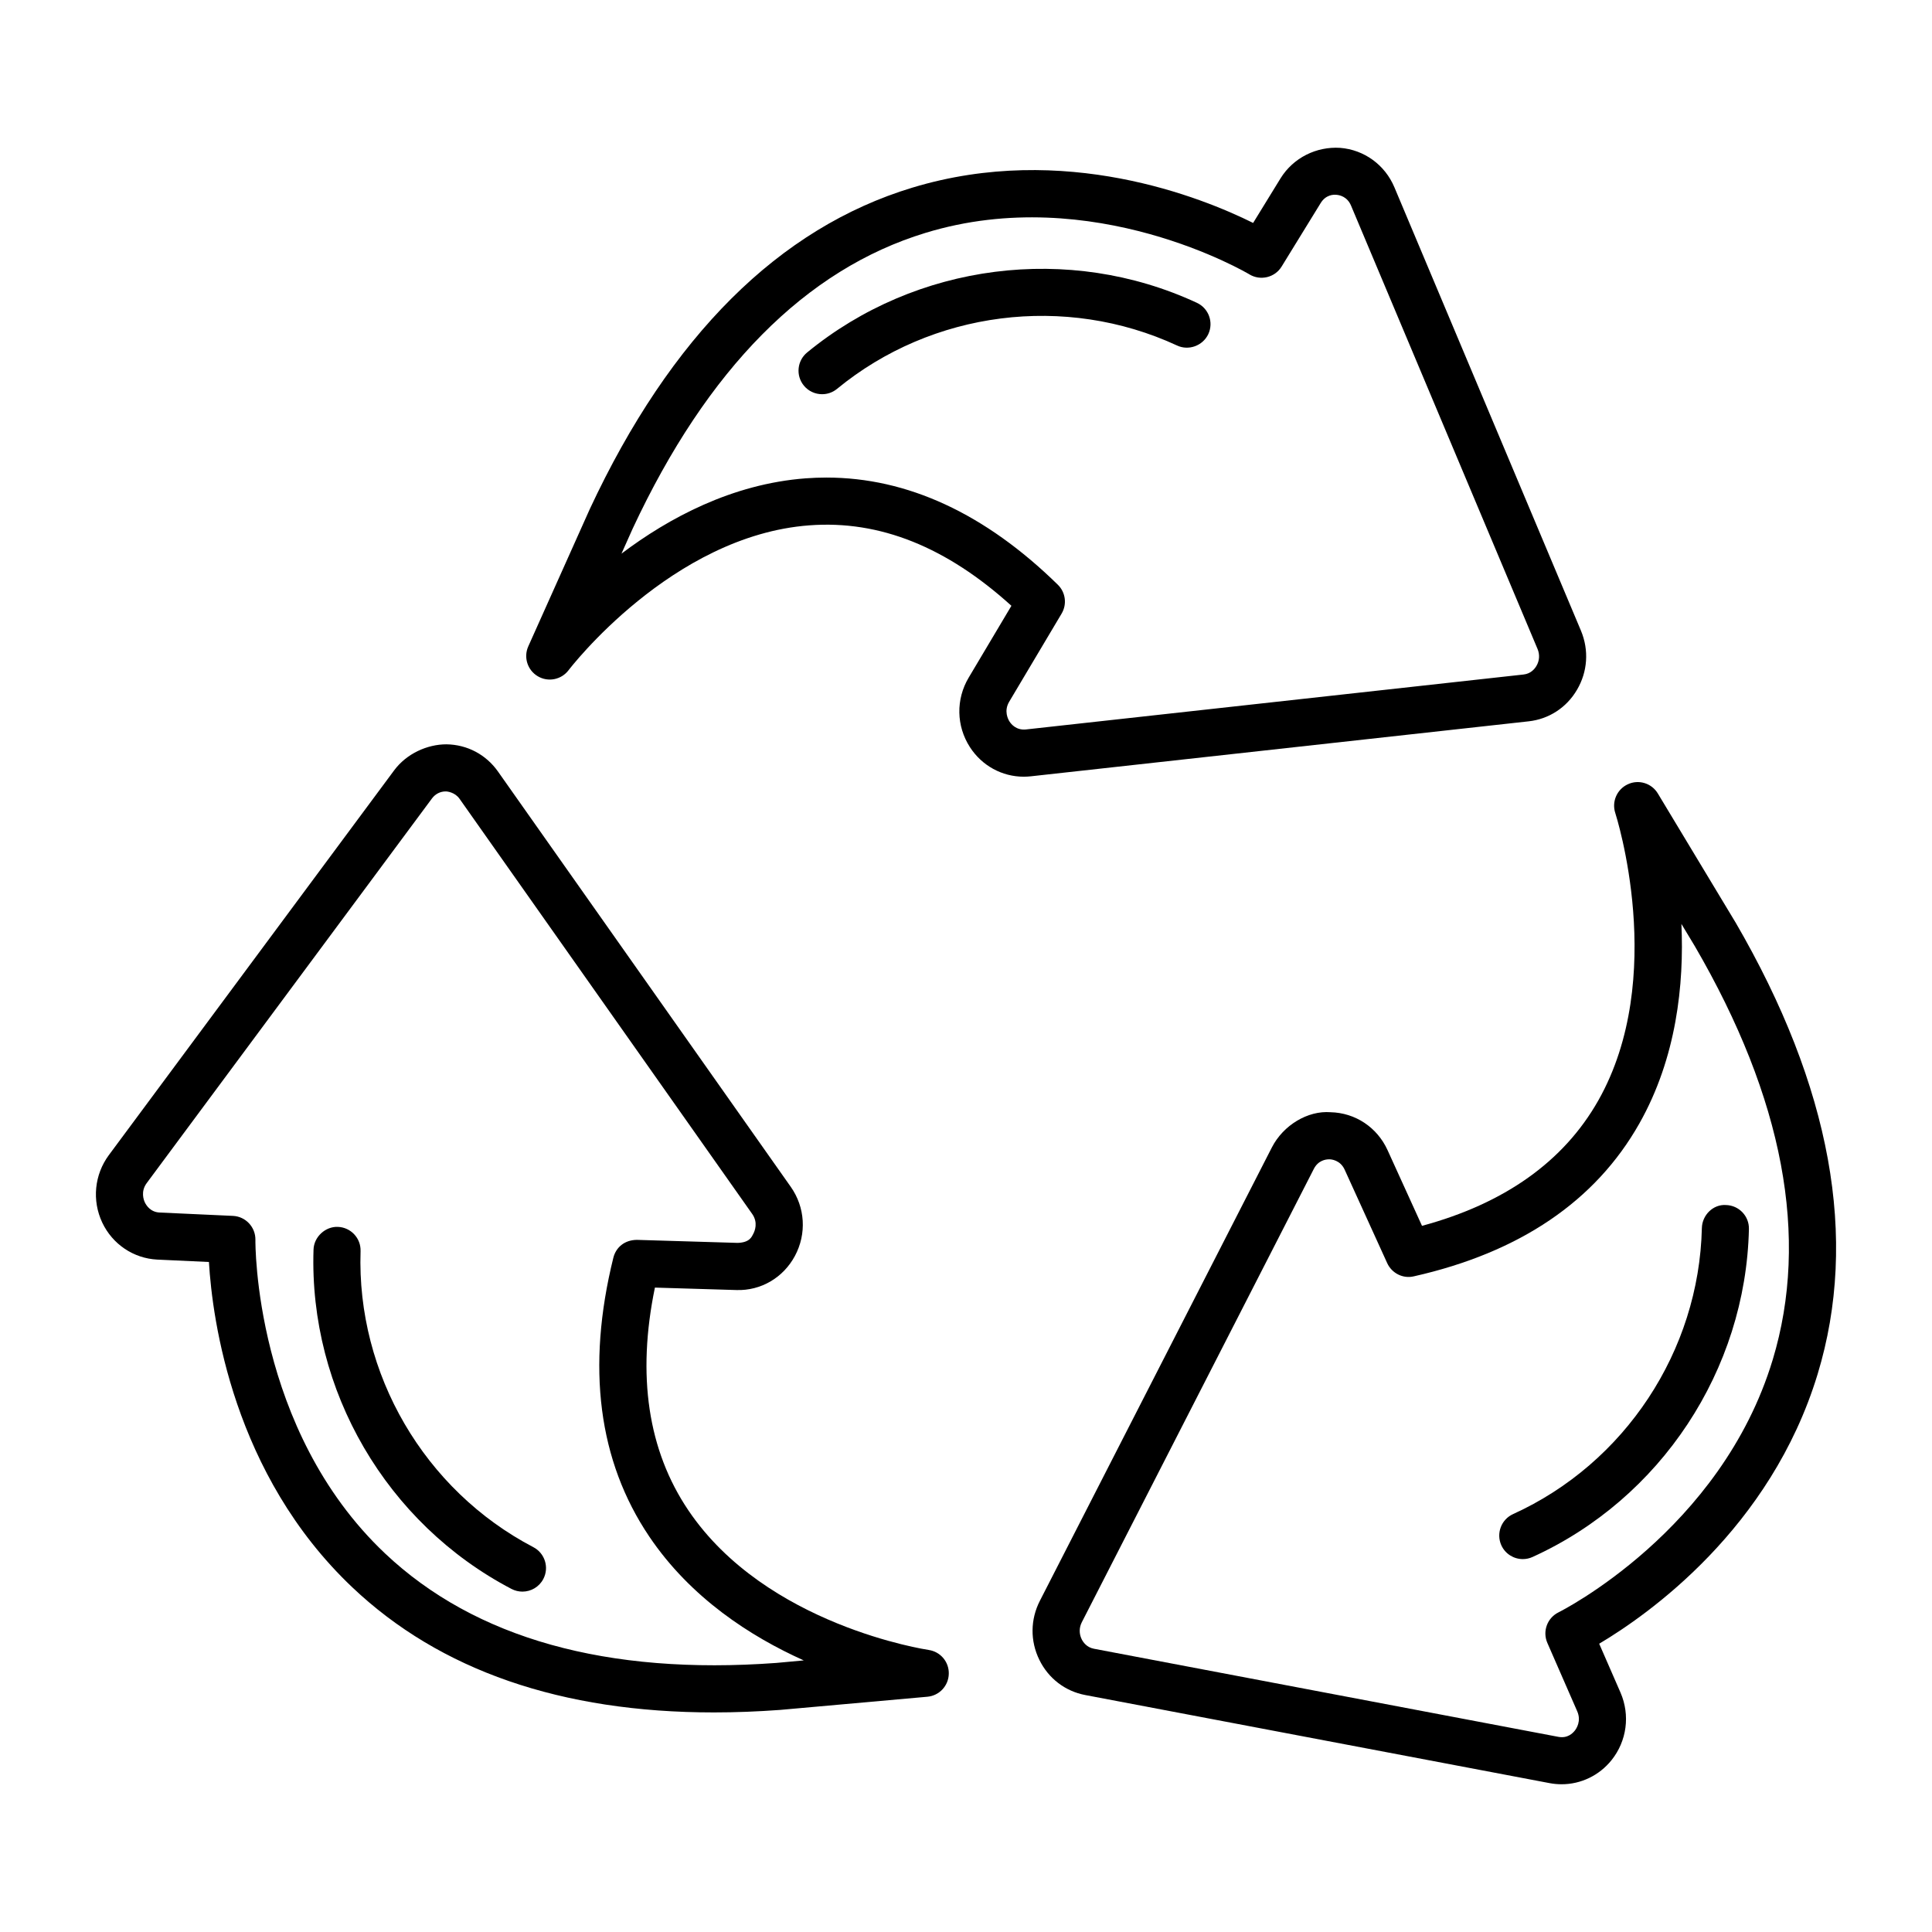
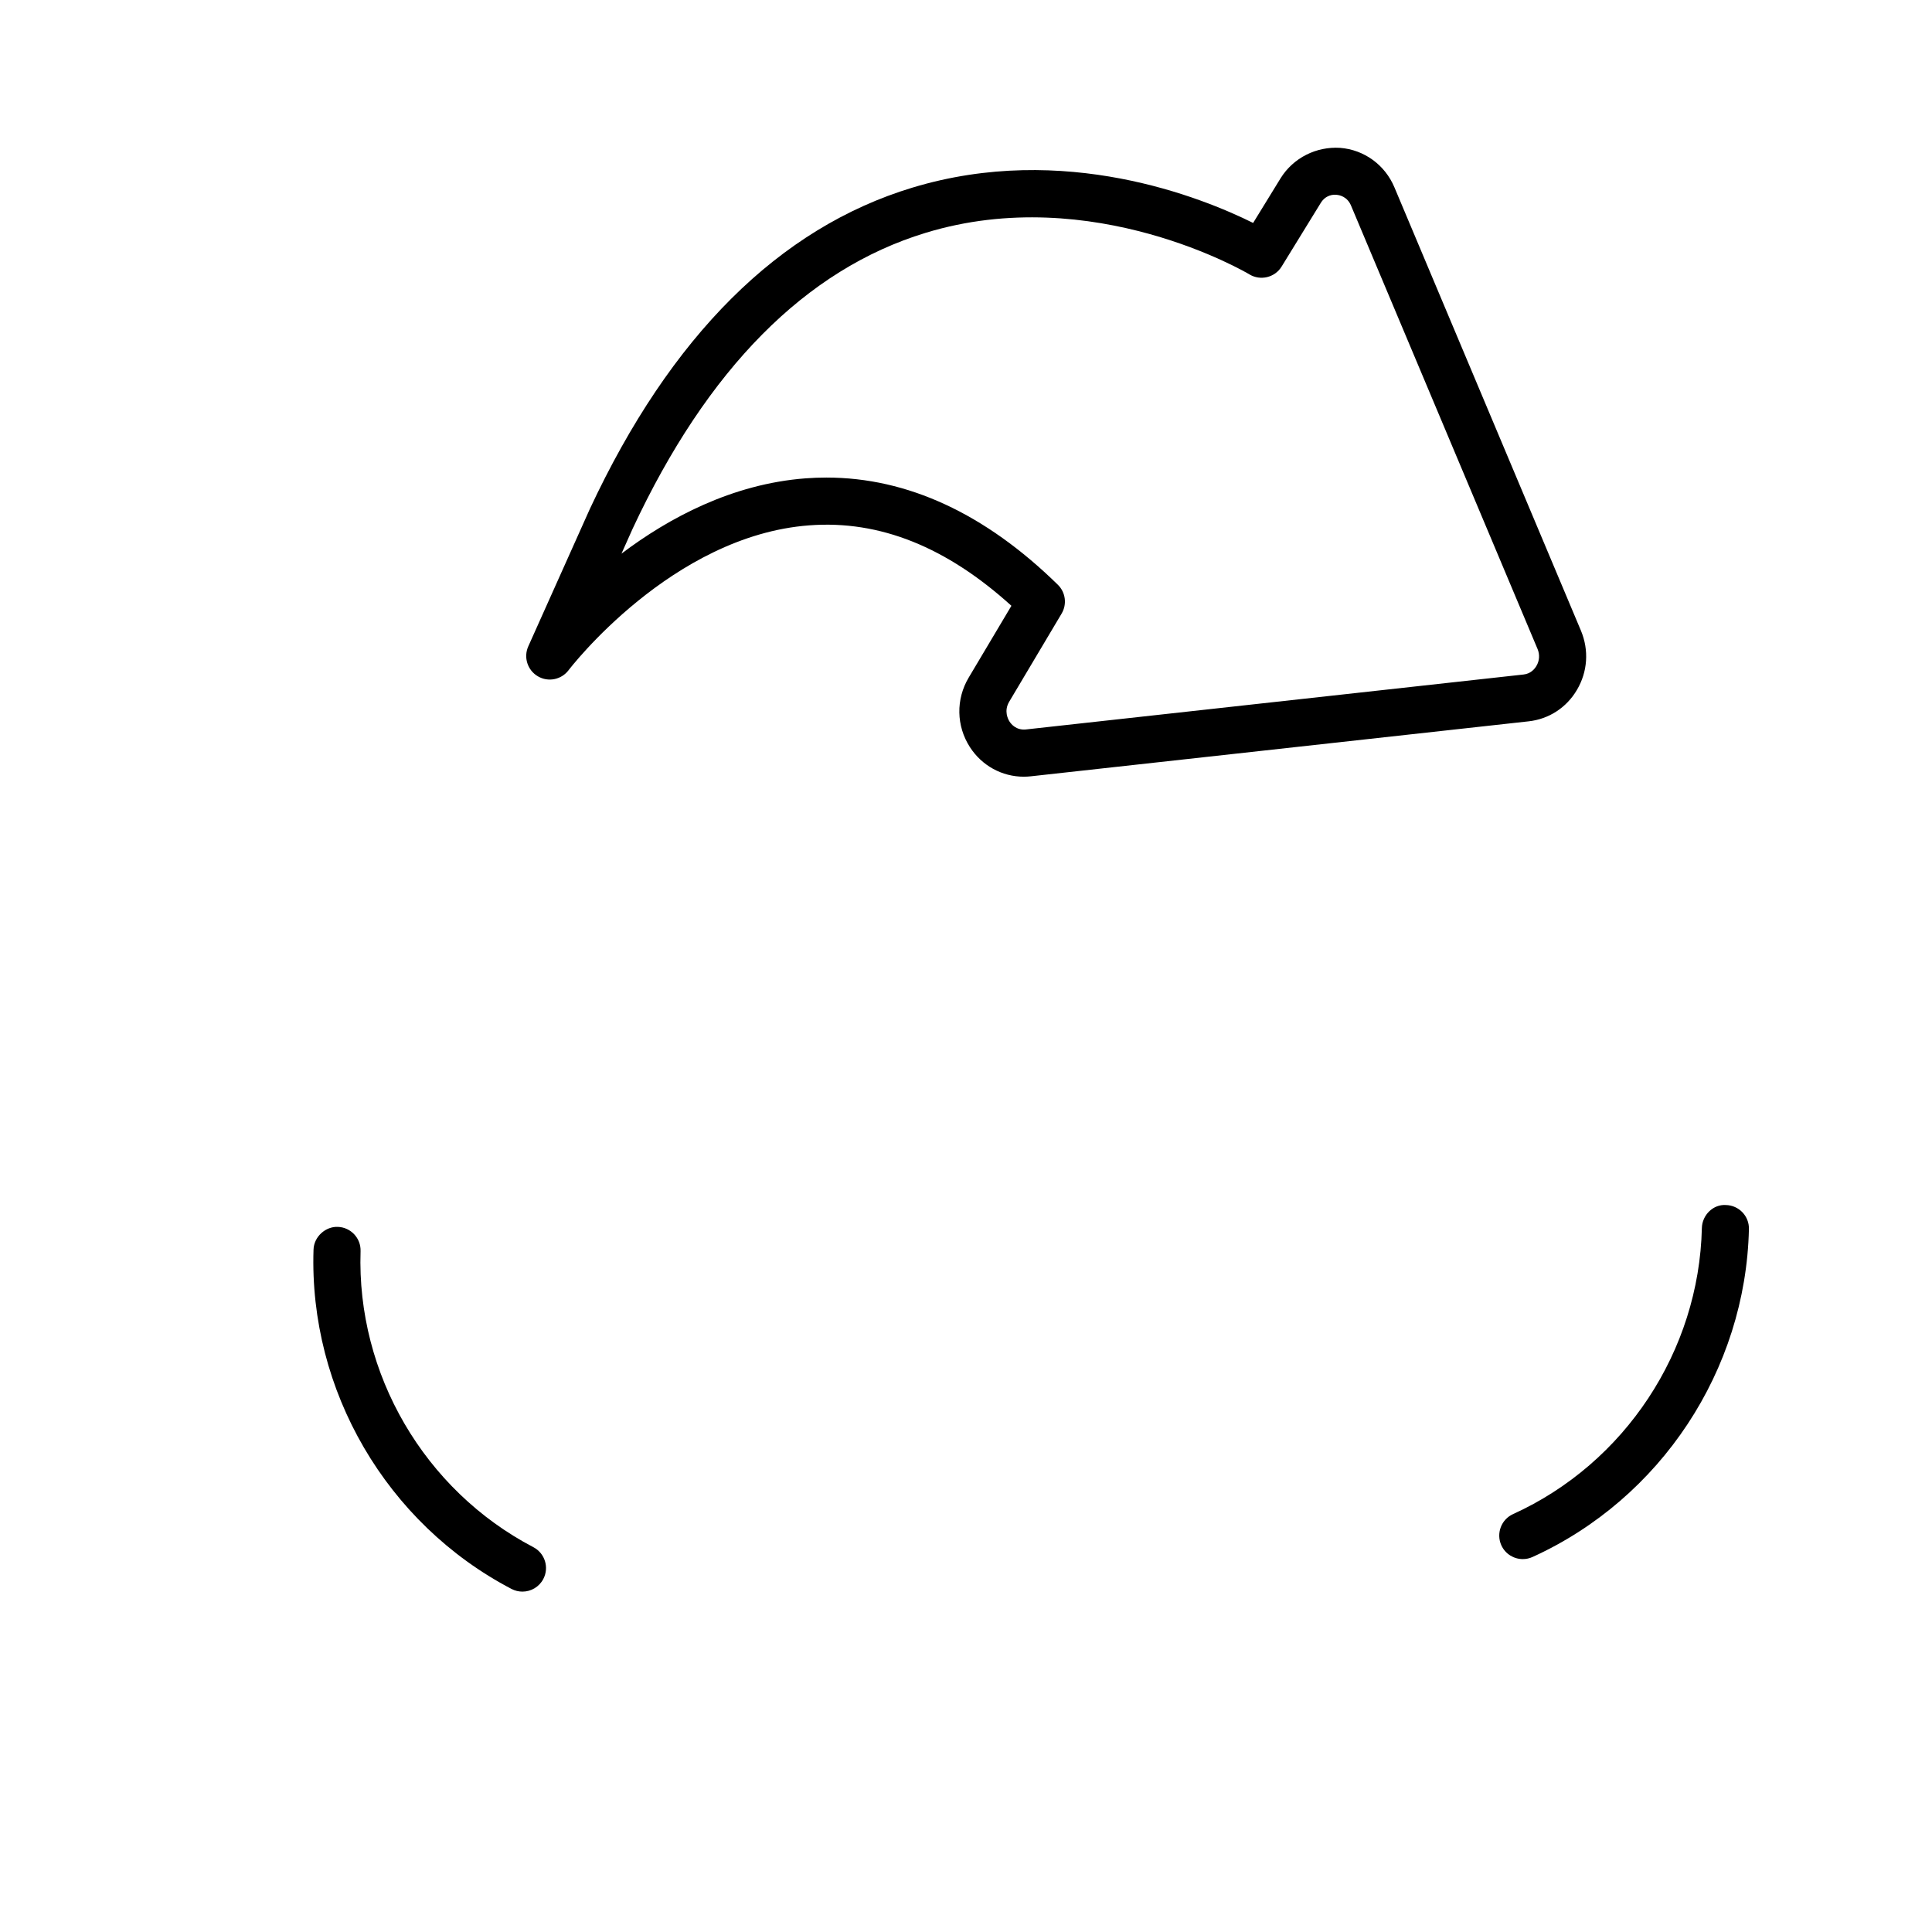
<svg xmlns="http://www.w3.org/2000/svg" fill="#000000" width="800px" height="800px" version="1.1" viewBox="144 144 512 512">
  <g>
-     <path d="m603.89 388.38-20.543-34.094c-1.629-2.723-5.074-3.801-7.957-2.445-2.879 1.324-4.312 4.609-3.32 7.629 0.137 0.434 13.992 43.527-4.527 76.211-9.145 16.133-24.844 27.281-46.695 33.18l-9.129-20.059c-2.758-6.051-8.535-9.898-15.117-10.051-6.019-0.473-12.512 3.414-15.547 9.336l-61.465 120.12c-2.547 4.953-2.606 10.668-0.152 15.668 2.406 4.922 6.844 8.32 12.164 9.328l123.07 23.348c1.066 0.199 2.117 0.297 3.172 0.297 5.074 0 9.953-2.301 13.23-6.394 4.055-5.059 4.969-11.91 2.379-17.898l-5.652-12.953c12.848-7.629 45.418-30.406 57.898-71.477 10.887-35.883 3.57-76.137-21.805-119.75zm9.891 115.98c-13.715 45.355-56.312 66.707-56.742 66.922-3.004 1.473-4.312 5.047-2.973 8.109l7.926 18.145c1.113 2.582-0.227 4.57-0.672 5.121-0.52 0.633-1.859 2.082-4.328 1.629l-123.08-23.348c-1.934-0.367-2.879-1.754-3.262-2.539-0.699-1.441-0.688-3.07 0.047-4.496l61.48-120.13c1.156-2.262 3.141-2.539 4.039-2.539 0.535-0.031 2.973 0.184 4.129 2.734l11.277 24.773c1.234 2.695 4.191 4.184 7.055 3.504 28.043-6.316 48.145-19.934 59.758-40.488 9.875-17.465 11.887-36.906 11.156-52.906l3.551 5.891c23.492 40.355 30.426 77.227 20.641 109.62z" />
-     <path d="m390.09 581.25c-0.441-0.062-43.055-6.43-63.676-37.012-10.699-15.863-13.672-35.695-8.855-59.012l21.582 0.648c6.492 0.223 12.422-3.269 15.516-9.031 3.156-5.875 2.727-12.91-1.113-18.344l-77.543-109.99c-3.184-4.543-8.184-7.18-13.684-7.254-5.059-0.008-10.562 2.445-13.867 6.902l-75.598 101.95c-3.84 5.191-4.512 12.039-1.754 17.891 2.715 5.738 8.293 9.496 14.586 9.809l13.684 0.633c0.914 15.363 6.402 56.273 37.996 86.215 23.242 22.031 55.398 33.156 95.816 33.156 5.684 0 11.539-0.223 17.543-0.664l39.031-3.492c3.172-0.281 5.609-2.887 5.684-6.059 0.094-3.168-2.207-5.894-5.348-6.34zm-40.371 3.445c-44.824 3.285-79.812-6.477-103.68-29.02-34.793-32.891-34.367-82.609-34.352-83.105 0.047-3.375-2.59-6.195-5.961-6.348l-19.449-0.891c-2.422-0.121-3.519-1.914-3.887-2.676-0.305-0.641-1.156-2.894 0.488-5.121l75.594-101.93c0.883-1.188 2.195-1.867 3.629-1.867 0.426-0.016 2.469 0.223 3.688 1.957l77.543 110c1.645 2.324 0.656 4.594 0.32 5.234-0.41 0.762-0.883 2.34-4.144 2.453l-26.715-0.801c-3.184 0.016-5.531 1.891-6.25 4.738-7.18 29.02-3.977 53.875 9.523 73.887 10.973 16.27 26.852 26.496 40.938 32.82z" />
    <path d="m561.91 326.82c2.836-4.801 3.215-10.508 1.066-15.668l-49.438-117.5c-2.5-5.961-8.016-9.969-14.387-10.469-6.266-0.398-12.391 2.59-15.789 8.07l-7.269 11.828c-13.52-6.723-50.109-21.535-90.316-9.352-35.328 10.699-64.07 39.32-85.469 85.164l-16.309 36.402c-1.297 2.894-0.215 6.309 2.531 7.926 2.727 1.617 6.234 0.922 8.152-1.617 0.273-0.359 27.324-35.664 63.797-38.383 18.715-1.418 36.41 5.797 53.555 21.32l-11.324 19.035c-3.414 5.738-3.293 12.793 0.32 18.41 3.184 4.945 8.535 7.848 14.281 7.848 0.625 0 1.25-0.039 1.875-0.105l131.92-14.57c5.363-0.594 10.043-3.629 12.801-8.336zm-146.09 10.5c-2.484 0.223-3.824-1.379-4.281-2.098-0.398-0.609-1.555-2.797-0.09-5.266l13.883-23.34c1.477-2.477 1.066-5.641-0.992-7.652-19.266-18.875-39.867-28.406-61.328-28.406-1.828 0-3.688 0.07-5.531 0.207-19.508 1.484-36.273 10.516-48.785 19.957l2.973-6.644c19.766-42.336 45.875-68.703 77.605-78.367 44.379-13.566 85.406 10.738 85.82 10.996 2.91 1.77 6.766 0.859 8.551-2.074l10.348-16.824c1.34-2.18 3.336-2.277 4.191-2.18 0.824 0.062 2.852 0.473 3.856 2.867l49.426 117.49c0.625 1.484 0.52 3.125-0.305 4.504-0.441 0.754-1.465 2.051-3.414 2.262z" />
    <path d="m285.35 554.02c-28.879-15.094-46.863-45.891-45.797-78.441 0.121-3.445-2.59-6.332-6.035-6.445-3.246-0.129-6.324 2.598-6.43 6.035-1.234 37.324 19.371 72.613 52.473 89.918 0.93 0.48 1.922 0.707 2.894 0.707 2.242 0 4.422-1.219 5.531-3.352 1.602-3.051 0.414-6.824-2.637-8.422z" />
-     <path d="m461.17 224.24c-33.848-15.711-74.387-10.555-103.27 13.168-2.668 2.188-3.047 6.121-0.867 8.785 1.234 1.5 3.031 2.277 4.832 2.277 1.402 0 2.805-0.465 3.961-1.418 25.16-20.684 60.488-25.207 90.102-11.492 3.047 1.441 6.828 0.098 8.293-3.031 1.445-3.129 0.09-6.84-3.051-8.289z" />
    <path d="m544.98 545.25c-3.141 1.426-4.527 5.129-3.109 8.27 1.051 2.301 3.309 3.656 5.684 3.656 0.867 0 1.738-0.176 2.574-0.555 33.988-15.438 56.512-49.539 57.352-86.887 0.09-3.453-2.637-6.309-6.098-6.387-3.367-0.234-6.293 2.652-6.371 6.098-0.746 32.582-20.391 62.34-50.031 75.805z" />
  </g>
</svg>